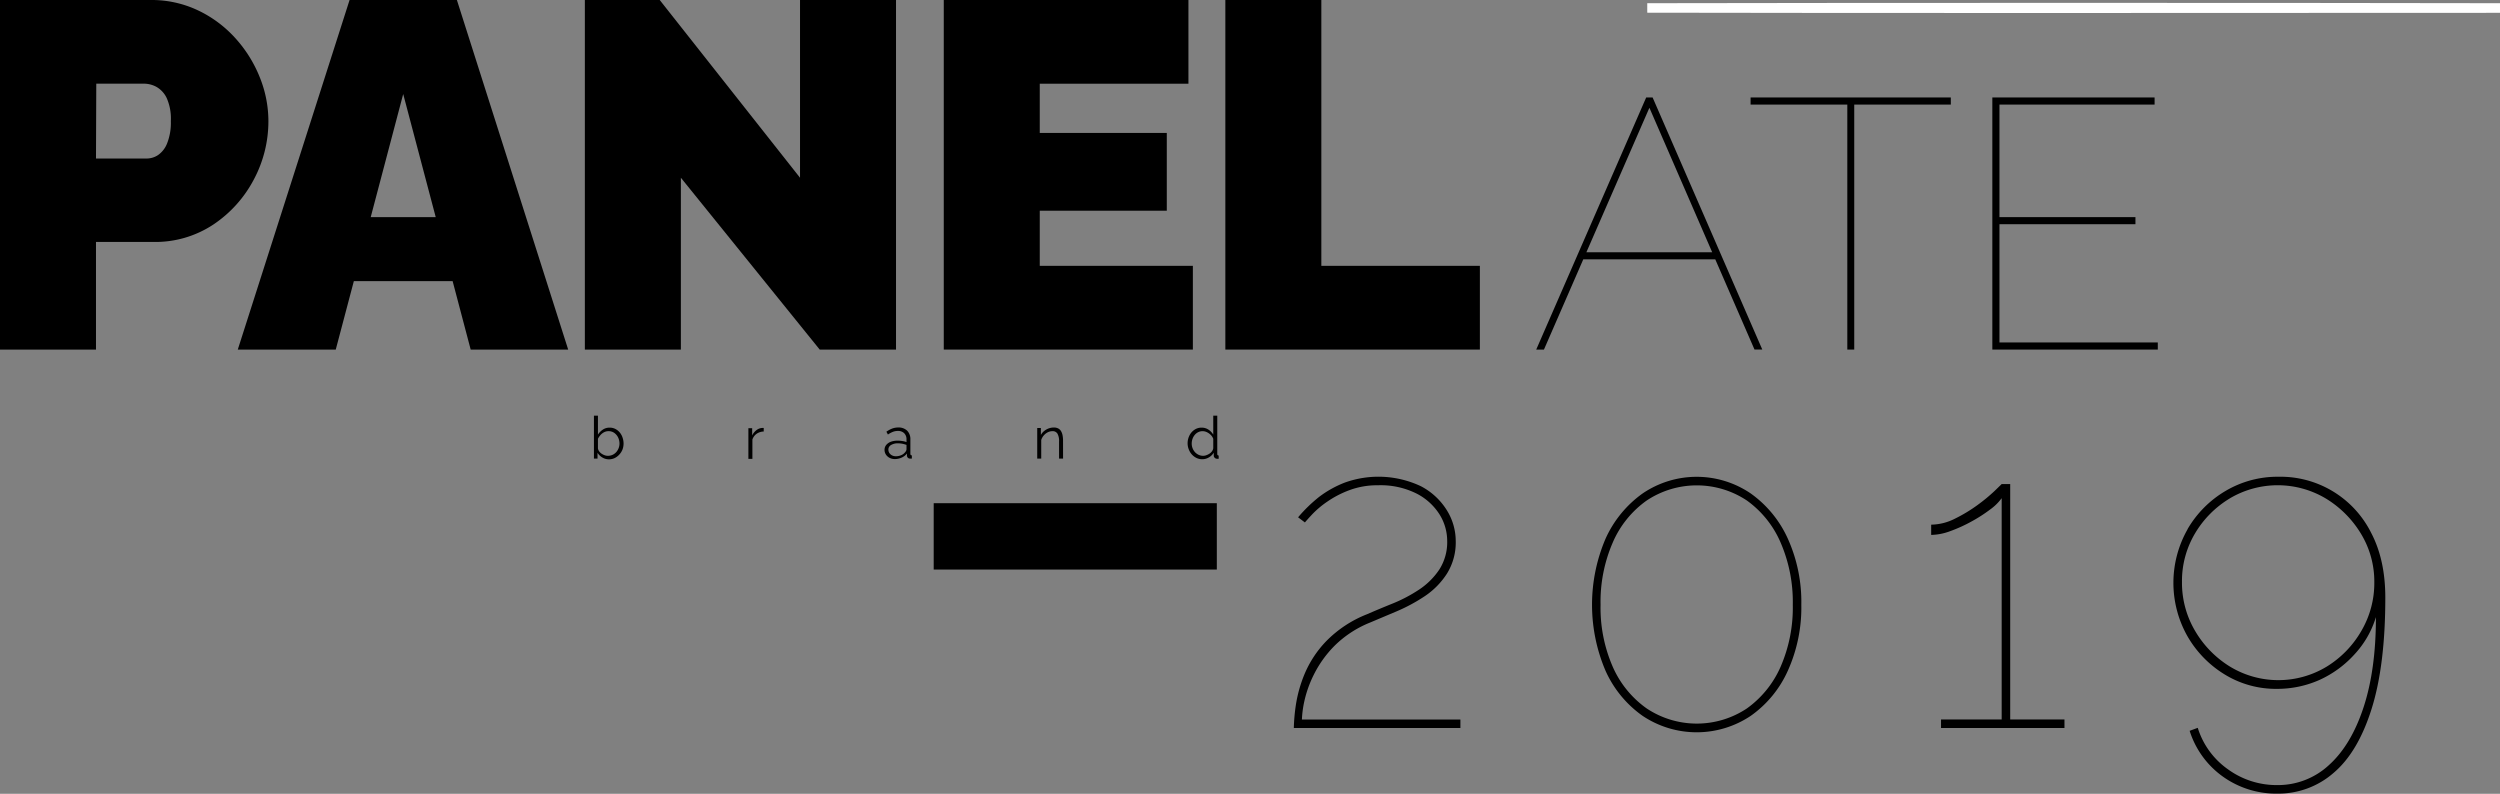
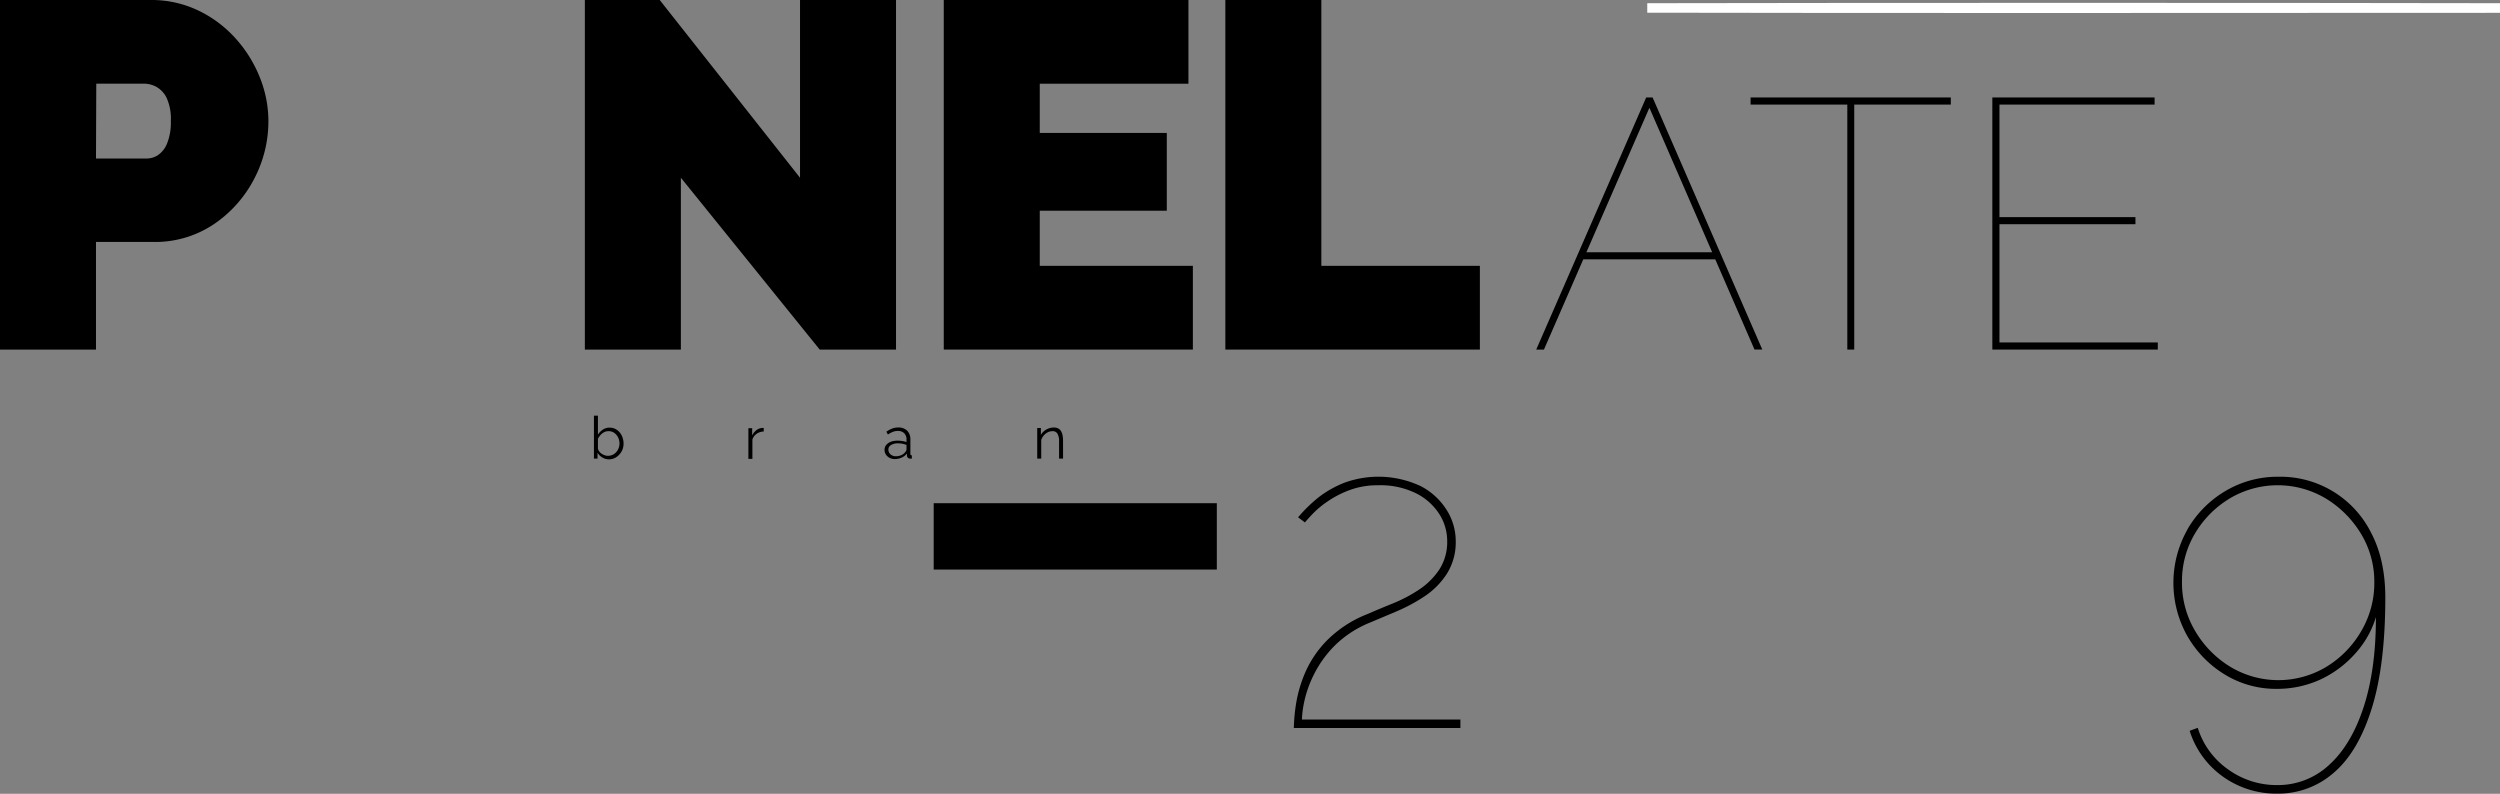
<svg xmlns="http://www.w3.org/2000/svg" viewBox="0 0 779.51 247.51">
  <rect x="0" y="0" width="779.51" height="247.51" fill="#808080" stroke="none" />
  <defs>
    <style>.cls-1{fill:#fff;}</style>
  </defs>
  <g id="Capa_2" data-name="Capa 2">
    <g id="Capa_1-2" data-name="Capa 1">
-       <path d="M513.63,2.46c66.27-.14,199.62-.14,265.87,0-66.26.13-199.62.13-265.87,0Z" />
      <path class="cls-1" d="M646.56,4.05c-50,0-100,0-132.94-.09V1c65.86-.14,200-.14,265.89,0V4C746.58,4,696.57,4.05,646.56,4.05Z" />
      <path d="M0,109V0H47A33.76,33.76,0,0,1,61.71,3.22,37,37,0,0,1,73.38,11.9,40.42,40.42,0,0,1,81,24.1a36.71,36.71,0,0,1,2.69,13.66A38.62,38.62,0,0,1,79.13,56a38.23,38.23,0,0,1-12.59,14,32.77,32.77,0,0,1-18.8,5.44H29.93V109ZM29.93,49.43H45.74a6.49,6.49,0,0,0,3.54-1.08,8,8,0,0,0,2.84-3.68,17.47,17.47,0,0,0,1.15-6.91A15.87,15.87,0,0,0,52,30.62a7.88,7.88,0,0,0-3.22-3.53,8.16,8.16,0,0,0-3.76-1h-15Z" />
-       <path d="M109,0h33.46l34.7,109h-30.4l-5.63-21.34H110.33L104.69,109H74.14Zm26.86,67.7L125.72,29.32,115.59,67.7Z" />
      <path d="M212.3,55.42V109H182.36V0H205.7l43.75,55.42V0h29.93V109H255.59Z" />
      <path d="M371.94,82.89V109H294.27V0h76.29V26.1H324.2V41.45h39.61V65.7H324.2V82.89Z" />
      <path d="M382.07,109V0H412V82.89h49.43V109Z" />
      <path d="M513.29,30.39h2l34.2,78.6h-2.43L534.83,80.87H493.67L481.41,109H479Zm20.58,48.27L514.29,33.6,494.64,78.66Z" />
      <path d="M608.27,32.61H578.16V109H576V32.61H545.84V30.39h62.43Z" />
      <path d="M672.81,106.78V109H621.22V30.39h50.59v2.22H623.44V67.7h42.4v2.21h-42.4v36.87Z" />
      <path d="M189.88,143.22a3.91,3.91,0,0,1-2.08-.58,4.43,4.43,0,0,1-1.49-1.46V143h-1.12V129.6h1.25v5.91a5.4,5.4,0,0,1,1.55-1.57,3.69,3.69,0,0,1,2.09-.6,3.88,3.88,0,0,1,1.82.42,4.5,4.5,0,0,1,1.37,1.12,4.85,4.85,0,0,1,.86,1.6,5.65,5.65,0,0,1,.3,1.82,5.27,5.27,0,0,1-.34,1.88,5,5,0,0,1-1,1.57,4.86,4.86,0,0,1-1.44,1.08A4.16,4.16,0,0,1,189.88,143.22Zm-.29-1.1a3.43,3.43,0,0,0,1.43-.31,3.58,3.58,0,0,0,1.14-.86,4,4,0,0,0,.74-1.24,4,4,0,0,0,.26-1.41,4.36,4.36,0,0,0-.43-1.89,3.73,3.73,0,0,0-1.2-1.43,3,3,0,0,0-1.79-.54,3,3,0,0,0-1.38.33,4.08,4.08,0,0,0-1.12.87,5.22,5.22,0,0,0-.8,1.18v3a2.07,2.07,0,0,0,.39.92,3.06,3.06,0,0,0,.78.74,4.28,4.28,0,0,0,1,.49A2.85,2.85,0,0,0,189.59,142.12Z" />
      <path d="M238.13,134.55a4,4,0,0,0-2.2.7,3.52,3.52,0,0,0-1.33,1.82v6h-1.25v-9.55h1.18v2.26a4.46,4.46,0,0,1,1.31-1.64,3.27,3.27,0,0,1,1.74-.7l.32,0,.23,0Z" />
      <path d="M275.8,140.29a2.37,2.37,0,0,1,.52-1.54,3.36,3.36,0,0,1,1.42-1,5.94,5.94,0,0,1,2.11-.35,9.11,9.11,0,0,1,1.45.11,6.21,6.21,0,0,1,1.35.33V137a2.59,2.59,0,0,0-.72-1.92,2.68,2.68,0,0,0-2-.71,4.26,4.26,0,0,0-1.52.28,7.71,7.71,0,0,0-1.55.84l-.48-.88a8.41,8.41,0,0,1,1.84-1,5.57,5.57,0,0,1,1.84-.32,3.84,3.84,0,0,1,2.8,1,3.74,3.74,0,0,1,1,2.78v4.41a.57.57,0,0,0,.11.38.54.54,0,0,0,.35.13v1l-.35,0a.79.79,0,0,1-.22,0,.93.93,0,0,1-.7-.29,1,1,0,0,1-.26-.59l0-.7a4.2,4.2,0,0,1-1.67,1.28,5.22,5.22,0,0,1-2.1.45,3.51,3.51,0,0,1-1.66-.39,3,3,0,0,1-1.16-1.06A2.74,2.74,0,0,1,275.8,140.29Zm6.42.73a2.55,2.55,0,0,0,.32-.49,1.09,1.09,0,0,0,.11-.42v-1.38a8.08,8.08,0,0,0-1.3-.37,7.71,7.71,0,0,0-1.35-.13,4,4,0,0,0-2.17.53,1.61,1.61,0,0,0-.83,1.44,2,2,0,0,0,.27,1,2.2,2.2,0,0,0,.81.76,2.54,2.54,0,0,0,1.25.3,4.12,4.12,0,0,0,1.69-.34A3,3,0,0,0,282.22,141Z" />
      <path d="M331.47,143h-1.25v-5.32a4.67,4.67,0,0,0-.5-2.46,1.71,1.71,0,0,0-1.56-.78,3.33,3.33,0,0,0-1.46.35,4.09,4.09,0,0,0-1.26,1,3.79,3.79,0,0,0-.78,1.4V143h-1.25v-9.55h1.14v2.17a4.18,4.18,0,0,1,1-1.21,4.88,4.88,0,0,1,1.42-.82,4.76,4.76,0,0,1,1.64-.29,2.91,2.91,0,0,1,1.34.29,2.27,2.27,0,0,1,.88.83,4,4,0,0,1,.48,1.3,8.81,8.81,0,0,1,.15,1.7Z" />
-       <path d="M370.3,138.3a5.38,5.38,0,0,1,.56-2.48,4.6,4.6,0,0,1,1.55-1.8,3.87,3.87,0,0,1,2.27-.68,3.79,3.79,0,0,1,2.14.63,4.92,4.92,0,0,1,1.48,1.54V129.6h1.25v11.93a.53.53,0,0,0,.11.37.5.5,0,0,0,.33.14v1a3.08,3.08,0,0,1-.57,0,1,1,0,0,1-.68-.31.92.92,0,0,1-.29-.64v-.94a4.26,4.26,0,0,1-1.55,1.49,4,4,0,0,1-2,.55,4.09,4.09,0,0,1-1.83-.4,4.65,4.65,0,0,1-1.46-1.1,5,5,0,0,1-.95-1.58A5.08,5.08,0,0,1,370.3,138.3Zm8,1.46v-2.94a3.37,3.37,0,0,0-.77-1.2,4.45,4.45,0,0,0-1.21-.86,3.13,3.13,0,0,0-1.33-.32,3.07,3.07,0,0,0-1.4.32,3.37,3.37,0,0,0-1.08.87,4.07,4.07,0,0,0-.69,1.24,4.38,4.38,0,0,0-.24,1.43,4,4,0,0,0,.27,1.46,3.9,3.9,0,0,0,.76,1.23,3.63,3.63,0,0,0,1.14.83,3.29,3.29,0,0,0,1.4.3,2.85,2.85,0,0,0,1-.19,4.32,4.32,0,0,0,1-.5,2.83,2.83,0,0,0,.78-.76A2.08,2.08,0,0,0,378.3,139.76Z" />
      <path d="M403.42,227a57,57,0,0,1,.6-6.95,41.47,41.47,0,0,1,2.73-9.84,33.37,33.37,0,0,1,6.79-10.31,36.51,36.51,0,0,1,12.66-8.36q3.72-1.62,8.06-3.37a46.35,46.35,0,0,0,8.19-4.31,22.51,22.51,0,0,0,6.33-6.27,15.85,15.85,0,0,0,2.46-9,15.66,15.66,0,0,0-2.33-8.1,18.29,18.29,0,0,0-7.13-6.55,25,25,0,0,0-12.12-2.63,24.77,24.77,0,0,0-8.92,1.53,31.27,31.27,0,0,0-6.93,3.6,29.08,29.08,0,0,0-4.66,3.93c-1.16,1.24-1.91,2.08-2.27,2.53l-2.13-1.6a46.09,46.09,0,0,1,6.6-6.4,32.91,32.91,0,0,1,7.86-4.39,31,31,0,0,1,23.84,1.1,20.87,20.87,0,0,1,8.12,7.55,18.19,18.19,0,0,1,2.73,9.43,18.38,18.38,0,0,1-2.73,10.26,24.16,24.16,0,0,1-6.86,7,53.52,53.52,0,0,1-8.72,4.72l-8.46,3.57A33.36,33.36,0,0,0,416,201.47a34.92,34.92,0,0,0-6.4,9,35.73,35.73,0,0,0-2.93,8.3,32.42,32.42,0,0,0-.73,5.59h49.42V227Z" />
-       <path d="M561.66,188.57a47.94,47.94,0,0,1-4.19,20.53,34.38,34.38,0,0,1-11.59,14.11,30.29,30.29,0,0,1-33.7,0,34.38,34.38,0,0,1-11.59-14.11,52.42,52.42,0,0,1,0-41.07,34.89,34.89,0,0,1,11.59-14.17,29.95,29.95,0,0,1,33.7,0A34.89,34.89,0,0,1,557.47,168,48,48,0,0,1,561.66,188.57Zm-2.66,0a46.64,46.64,0,0,0-3.8-19.4,31.38,31.38,0,0,0-10.52-13.11,28.19,28.19,0,0,0-31.23,0,31.14,31.14,0,0,0-10.59,13.11,46.48,46.48,0,0,0-3.8,19.4,46,46,0,0,0,3.8,19.33,31.27,31.27,0,0,0,10.59,13,28.19,28.19,0,0,0,31.23,0,31.51,31.51,0,0,0,10.52-13A46.17,46.17,0,0,0,559,188.57Z" />
-       <path d="M643.71,224.33V227H605.22v-2.67h18.91v-69a15.79,15.79,0,0,1-3.59,3.53,46.51,46.51,0,0,1-5.8,3.73,45.48,45.48,0,0,1-6.59,3,17.91,17.91,0,0,1-6,1.2v-3.2a16.76,16.76,0,0,0,7.39-1.86,47.25,47.25,0,0,0,7.06-4.26,53.7,53.7,0,0,0,5.33-4.4l2.19-2.13h2.67v73.39Z" />
      <path d="M682.08,165a33.18,33.18,0,0,1,11.85-11.92,31.77,31.77,0,0,1,16.52-4.43,31.62,31.62,0,0,1,28.9,17.52q4.39,8.38,4.4,20.11,0,21.13-4.26,34.7t-11.86,20a26.14,26.14,0,0,1-17.45,6.47,28.52,28.52,0,0,1-17.11-5.33,27.79,27.79,0,0,1-10.33-14.25l2.53-.93a24.72,24.72,0,0,0,9.4,12.92,25.76,25.76,0,0,0,15.38,4.93,23.38,23.38,0,0,0,16.12-6.23q6.92-6.23,10.79-18t3.86-28.14a29.77,29.77,0,0,1-6.66,11.59A33.2,33.2,0,0,1,723.24,212a32.4,32.4,0,0,1-13.32,2.79,30.51,30.51,0,0,1-16.25-4.49,33.5,33.5,0,0,1-11.66-12,33.82,33.82,0,0,1,.07-33.24Zm13.18-9.59a31.34,31.34,0,0,0-10.85,10.92,29,29,0,0,0-4.06,15.15,29.44,29.44,0,0,0,4.12,15.29,32.09,32.09,0,0,0,10.93,11.13,29.07,29.07,0,0,0,30,0,31.44,31.44,0,0,0,10.85-11.13,29.52,29.52,0,0,0,4.07-15.15,28.73,28.73,0,0,0-4.13-15.15,32.46,32.46,0,0,0-10.93-11,29.28,29.28,0,0,0-30-.07Z" />
      <rect x="291.13" y="156.9" width="88.28" height="20.69" />
    </g>
  </g>
</svg>